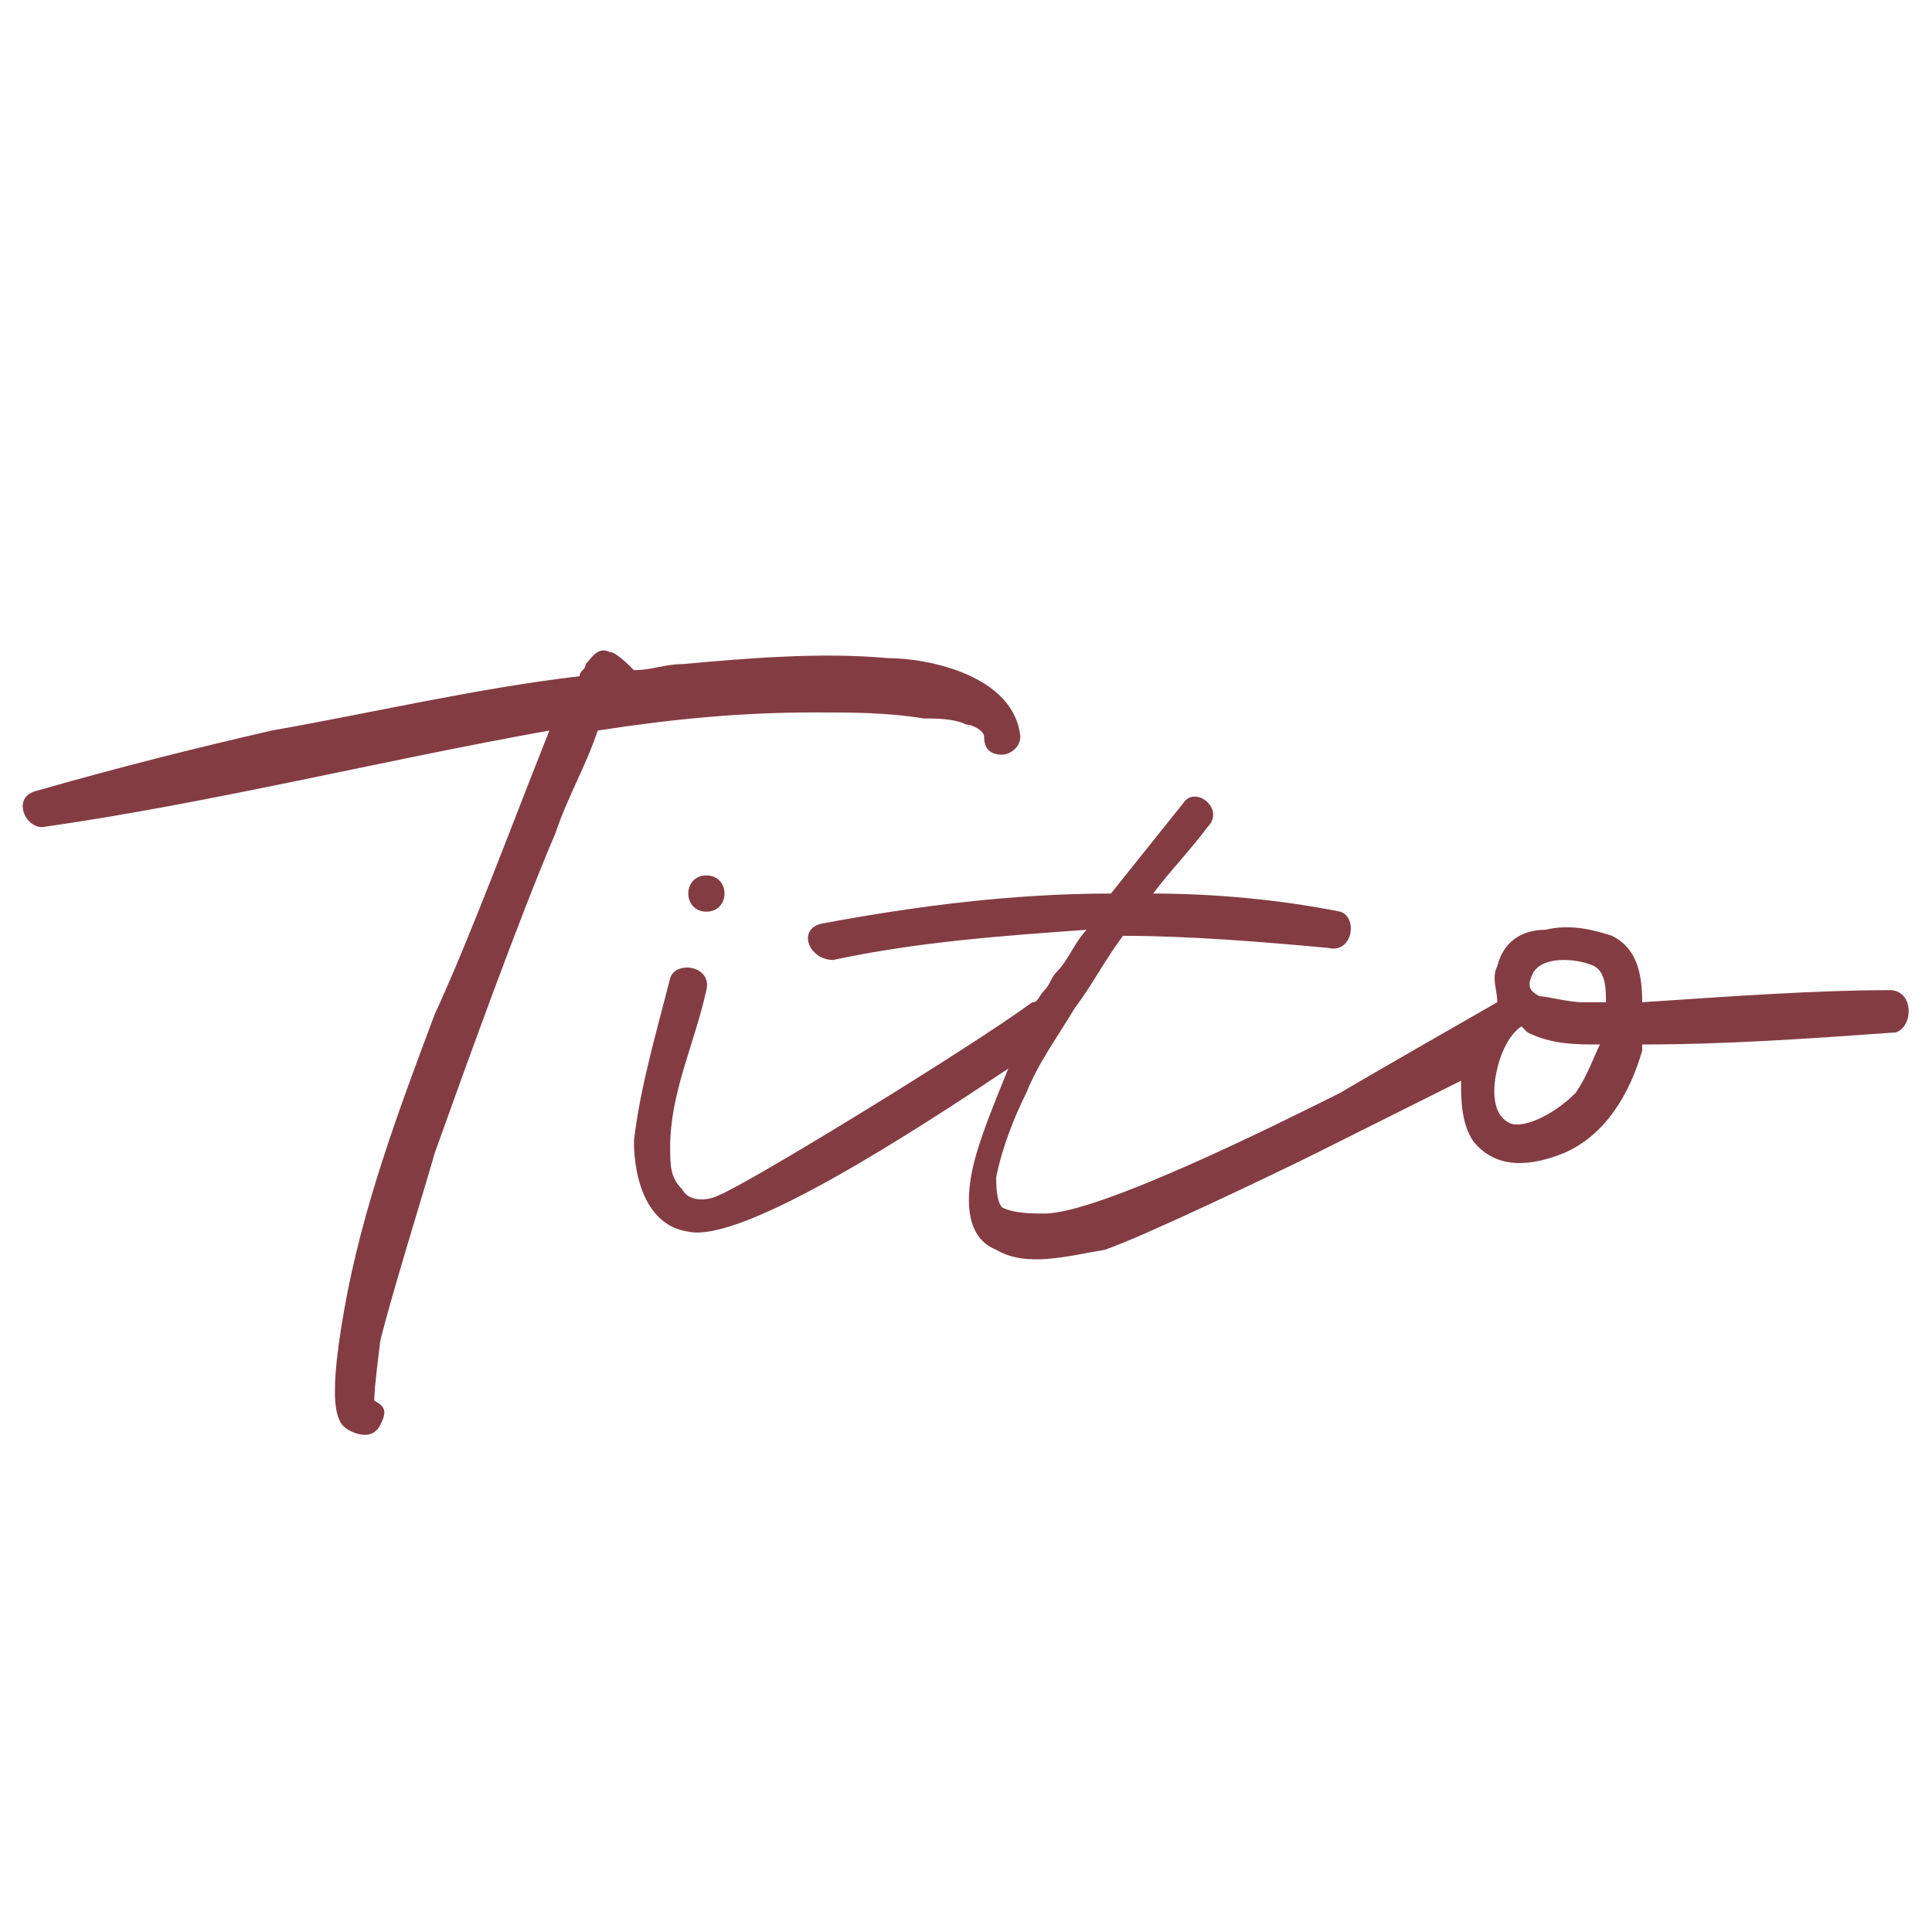
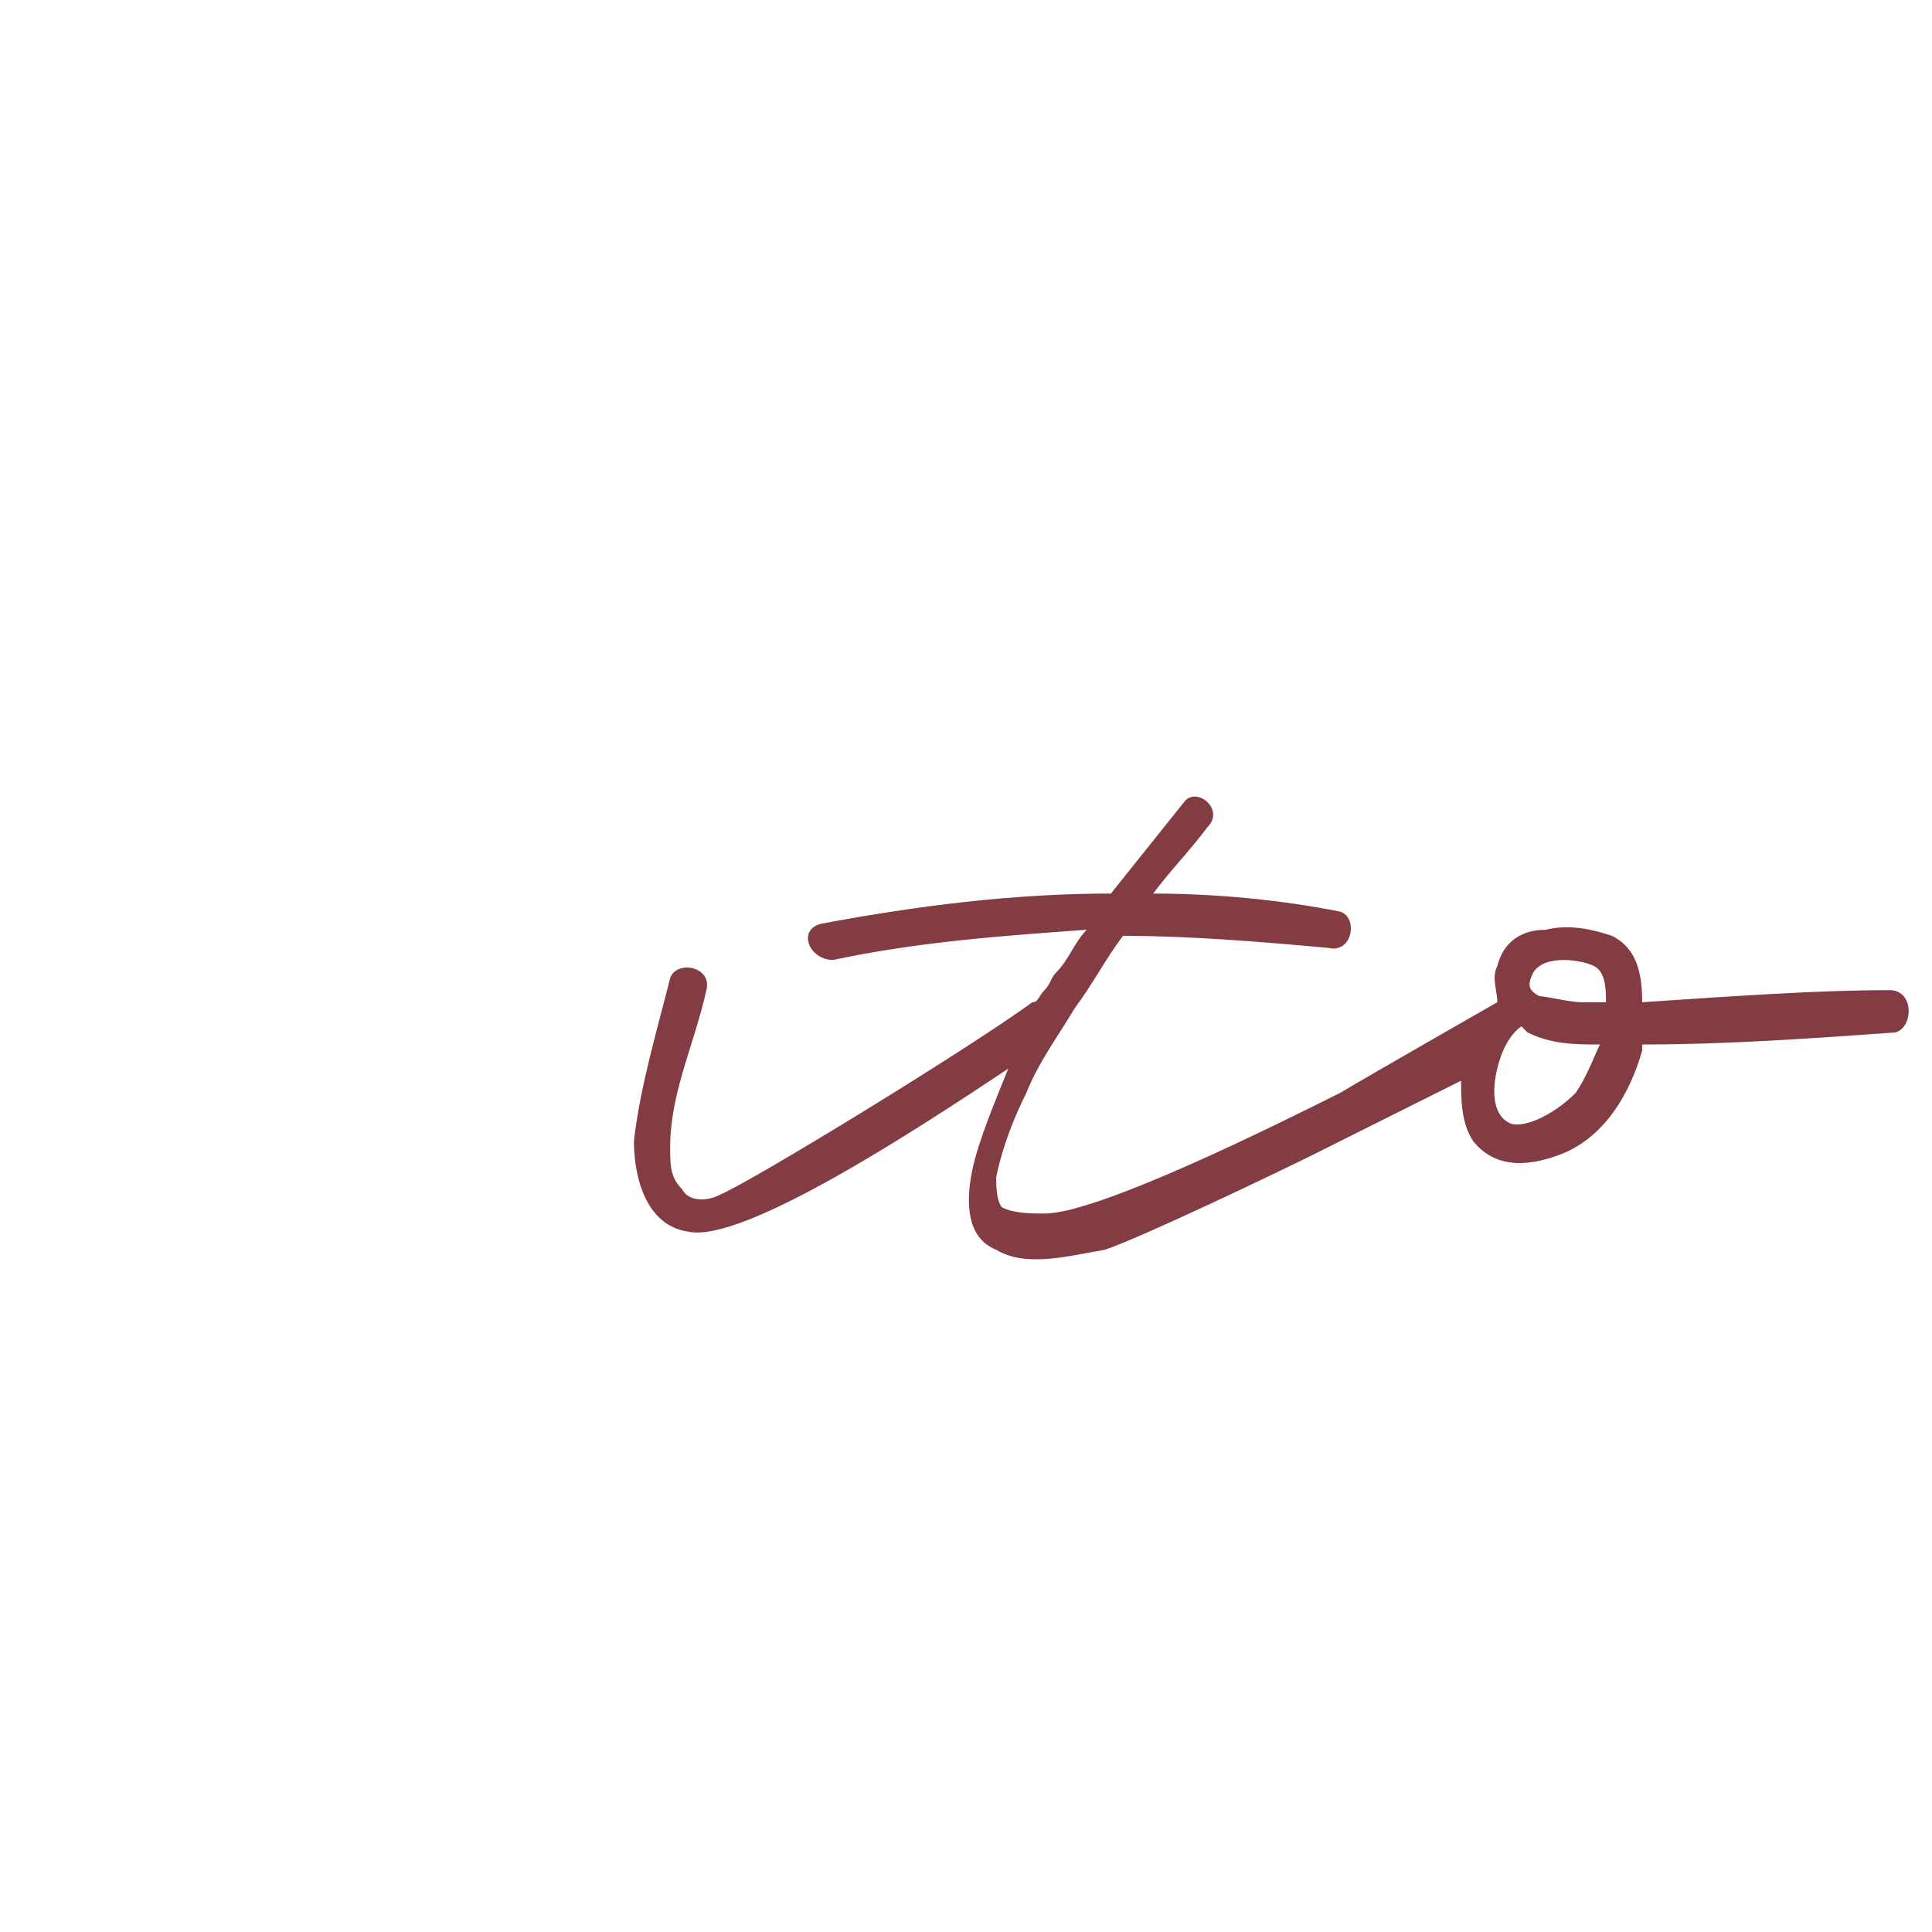
<svg xmlns="http://www.w3.org/2000/svg" version="1.1" id="Слой_1" x="0px" y="0px" viewBox="0 0 32 32" style="enable-background:new 0 0 32 32;" xml:space="preserve">
  <style type="text/css"> .st0{fill:#843C43;} </style>
-   <path class="st0" d="M13.5,11.8c0.6,0,1.2,0,1.8,0.1c0.2,0,0.5,0,0.7,0.1c0.1,0,0.3,0.1,0.3,0.2c0,0.2,0.1,0.3,0.3,0.3 c0.1,0,0.3-0.1,0.3-0.3c-0.1-1-1.5-1.3-2.2-1.3c-1.1-0.1-2.3,0-3.4,0.1c-0.3,0-0.5,0.1-0.8,0.1c-0.1-0.1-0.3-0.3-0.4-0.3 c-0.2-0.1-0.3,0.1-0.4,0.2c0,0.1-0.1,0.1-0.1,0.2c-1.7,0.2-3.4,0.6-5.1,0.9c-1.3,0.3-2.5,0.6-3.9,1c-0.4,0.1-0.2,0.6,0.1,0.6 c2.8-0.4,5.6-1.1,8.4-1.6c-0.6,1.5-1.3,3.4-1.9,4.7c-0.6,1.6-1.2,3.2-1.5,4.9c-0.3,1.7-0.1,1.9,0.1,2c0.2,0.1,0.4,0.1,0.5-0.1 c0.1-0.2,0.1-0.3-0.1-0.4c0,0,0,0,0,0c0,0,0,0,0,0c0-0.1,0-0.2,0.1-1c0.2-0.8,0.7-2.4,0.9-3.1c0.5-1.4,1.4-3.9,2-5.3 c0.2-0.6,0.5-1.1,0.7-1.7C11.2,11.9,12.3,11.8,13.5,11.8z" />
-   <path class="st0" d="M11.7,15.1c0.4,0,0.4-0.6,0-0.6C11.3,14.5,11.3,15.1,11.7,15.1z" />
  <path class="st0" d="M31.3,16.4c-1.2,0-2.6,0.1-4.1,0.2c0-0.5-0.1-0.9-0.5-1.1c-0.3-0.1-0.7-0.2-1.1-0.1c-0.4,0-0.7,0.2-0.8,0.6 c-0.1,0.2,0,0.4,0,0.6c0,0-2.1,1.2-2.6,1.5c-1,0.5-4,2-4.9,2c-0.2,0-0.5,0-0.7-0.1c-0.1-0.1-0.1-0.4-0.1-0.5c0.1-0.5,0.3-1,0.5-1.4 c0.2-0.5,0.5-0.9,0.8-1.4c0.3-0.4,0.5-0.8,0.8-1.2c1.1,0,2.3,0.1,3.4,0.2c0.4,0.1,0.5-0.5,0.2-0.6c-1-0.2-2.1-0.3-3.1-0.3 c0.3-0.4,0.6-0.7,0.9-1.1c0.3-0.3-0.2-0.7-0.4-0.4c-0.4,0.5-0.8,1-1.2,1.5c-1.6,0-3.2,0.2-4.8,0.5c-0.4,0.1-0.2,0.6,0.2,0.6 c1.4-0.3,2.8-0.4,4.2-0.5c-0.2,0.2-0.3,0.5-0.5,0.7c-0.1,0.1-0.1,0.2-0.2,0.3c-0.1,0.1-0.1,0.2-0.2,0.2c-1.1,0.8-4.7,3-5.2,3.2 c-0.2,0.1-0.5,0.1-0.6-0.1c-0.2-0.2-0.2-0.4-0.2-0.7c0-0.9,0.4-1.7,0.6-2.6c0.1-0.4-0.5-0.5-0.6-0.2c-0.2,0.8-0.5,1.8-0.6,2.7 c0,0.6,0.2,1.4,0.9,1.5c0.9,0.2,3.8-1.7,5.3-2.7c-0.2,0.5-0.5,1.2-0.6,1.7c-0.1,0.5-0.1,1.1,0.4,1.3c0.5,0.3,1.2,0.1,1.8,0 c0.6-0.2,2.9-1.3,3.5-1.6c0.6-0.3,1.8-0.9,2.4-1.2c0,0.3,0,0.7,0.2,1c0.4,0.5,1,0.4,1.5,0.2c0.7-0.3,1.1-1,1.3-1.7c0,0,0-0.1,0-0.1 c1.4,0,2.8-0.1,4.2-0.2C31.7,17,31.7,16.4,31.3,16.4z M25.4,16.1c0.2-0.3,0.8-0.2,1-0.1c0.2,0.1,0.2,0.4,0.2,0.6c0,0,0,0,0,0 c-0.2,0-0.3,0-0.4,0c-0.2,0-0.6-0.1-0.7-0.1C25.3,16.4,25.3,16.3,25.4,16.1z M26.1,18.1c-0.4,0.4-0.9,0.6-1.1,0.5 c-0.4-0.2-0.2-0.9-0.2-0.9s0.1-0.5,0.4-0.7c0,0,0.1,0.1,0.1,0.1c0.4,0.2,0.8,0.2,1.2,0.2c0,0,0,0,0,0C26.4,17.5,26.3,17.8,26.1,18.1 z" />
</svg>